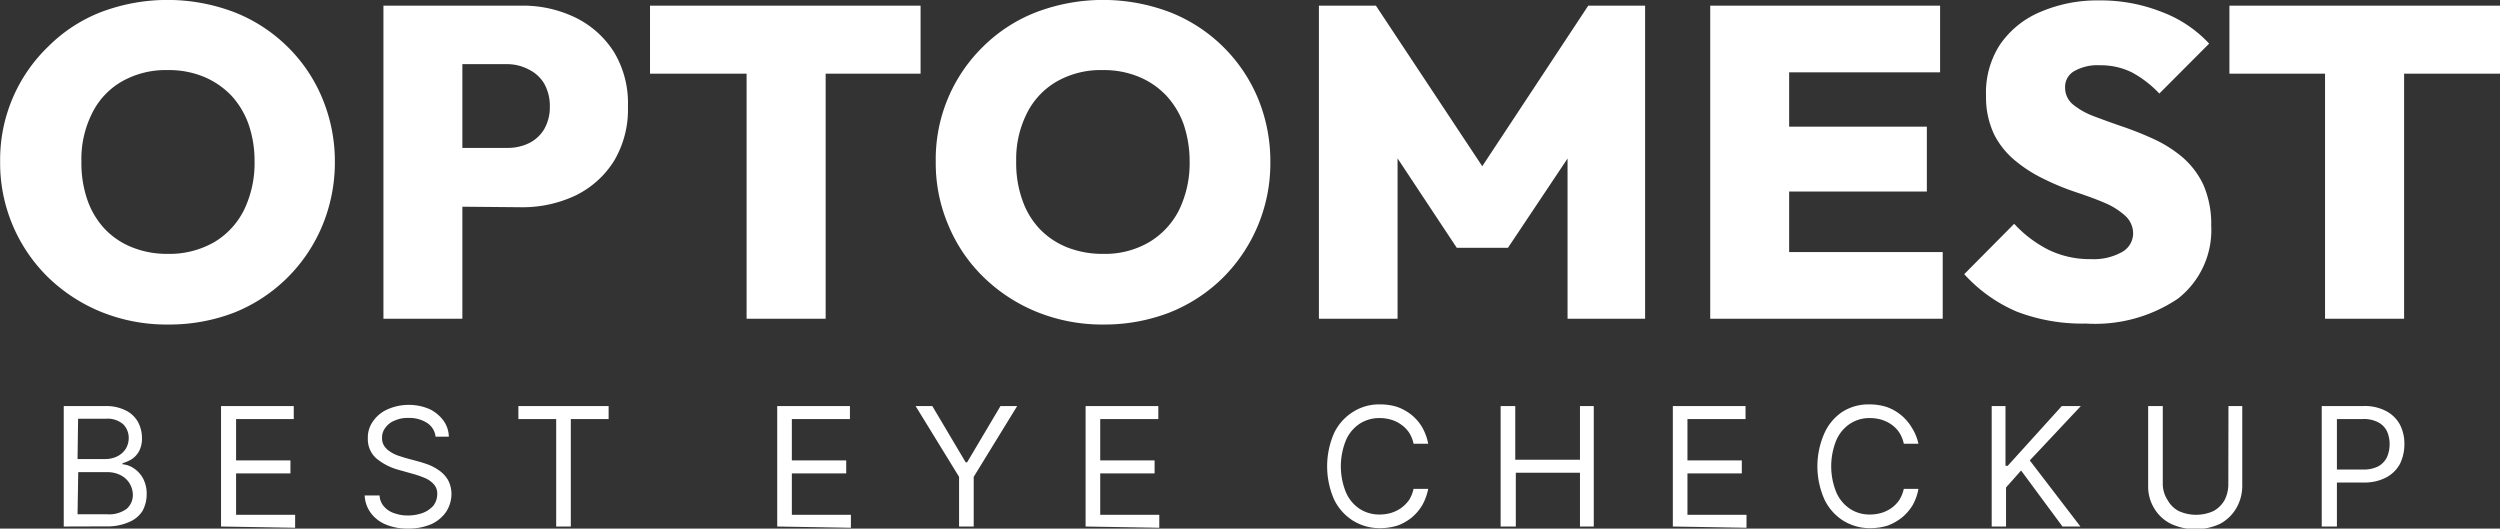
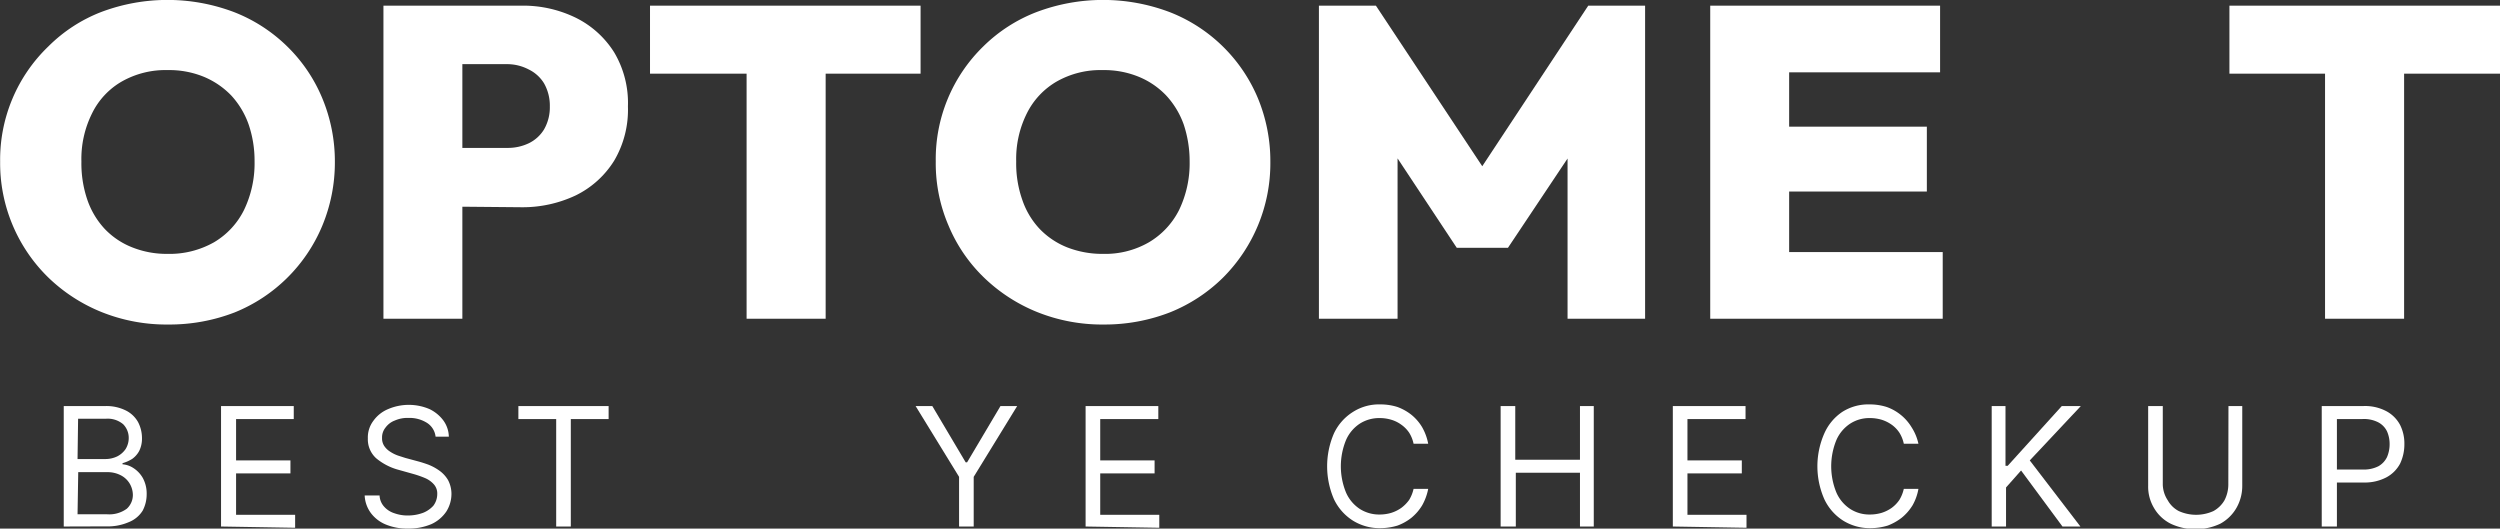
<svg xmlns="http://www.w3.org/2000/svg" id="Layer_1" data-name="Layer 1" viewBox="0 0 181.19 38.31">
  <rect x="0" y="0" width="181.19" height="38.31" fill="#333333" stroke="none" />
  <defs>
    <style>.cls-1{fill:#ffffff;}</style>
  </defs>
  <path class="cls-1" d="M-190.91,27.56a12.63,12.63,0,0,1-4.83-.9,12,12,0,0,1-3.86-2.5,11.58,11.58,0,0,1-3.5-8.41,11.38,11.38,0,0,1,3.5-8.35,11.07,11.07,0,0,1,3.8-2.48,13.62,13.62,0,0,1,9.66,0A11.43,11.43,0,0,1-182.3,7.4a11.28,11.28,0,0,1,2.54,3.74,11.89,11.89,0,0,1,.92,4.64,11.93,11.93,0,0,1-.92,4.64,11.57,11.57,0,0,1-6.36,6.27A13.1,13.1,0,0,1-190.91,27.56Zm-.06-5.12a6.54,6.54,0,0,0,3.37-.84,5.61,5.61,0,0,0,2.17-2.33,7.79,7.79,0,0,0,.77-3.52,8.15,8.15,0,0,0-.43-2.69,6.07,6.07,0,0,0-1.26-2.1,5.92,5.92,0,0,0-2-1.36,6.61,6.61,0,0,0-2.59-.48,6.43,6.43,0,0,0-3.33.82,5.4,5.4,0,0,0-2.17,2.32,7.39,7.39,0,0,0-.77,3.49,8.15,8.15,0,0,0,.43,2.77,5.9,5.9,0,0,0,1.26,2.11,5.55,5.55,0,0,0,2,1.34A6.71,6.71,0,0,0-191,22.44Z" transform="translate(203.11 -4.04)" />
  <path class="cls-1" d="M-175.32,27.14V4.45h5.72V27.14Zm4.54-8.13V14.76h4.48a3.51,3.51,0,0,0,1.52-.34,2.65,2.65,0,0,0,1.1-1,3.21,3.21,0,0,0,.42-1.66,3.28,3.28,0,0,0-.42-1.68,2.65,2.65,0,0,0-1.1-1,3.36,3.36,0,0,0-1.52-.39h-4.48V4.45h5.47a8.7,8.7,0,0,1,3.94.88,6.88,6.88,0,0,1,2.77,2.5,7.17,7.17,0,0,1,1,3.92,7.26,7.26,0,0,1-1,3.94,6.8,6.8,0,0,1-2.78,2.51,9,9,0,0,1-3.94.86Z" transform="translate(203.11 -4.04)" />
  <path class="cls-1" d="M-156,9.38V4.45h19.61V9.38ZM-149,27.14V4.61h5.73V27.14Z" transform="translate(203.11 -4.04)" />
  <path class="cls-1" d="M-123.1,27.56a12.63,12.63,0,0,1-4.83-.9,12,12,0,0,1-3.86-2.5,11.25,11.25,0,0,1-2.57-3.76,11.43,11.43,0,0,1-.93-4.65,11.4,11.4,0,0,1,3.45-8.35A11.23,11.23,0,0,1-128,4.92a13.65,13.65,0,0,1,9.67,0,11.43,11.43,0,0,1,6.38,6.22,11.92,11.92,0,0,1,.91,4.64,11.71,11.71,0,0,1-3.45,8.4,11.59,11.59,0,0,1-3.83,2.5A13.06,13.06,0,0,1-123.1,27.56Zm-.06-5.12a6.34,6.34,0,0,0,3.32-.84,5.69,5.69,0,0,0,2.18-2.33,7.79,7.79,0,0,0,.77-3.52,8.42,8.42,0,0,0-.43-2.69,6.1,6.1,0,0,0-1.27-2.1,5.78,5.78,0,0,0-2-1.36,6.61,6.61,0,0,0-2.59-.48,6.43,6.43,0,0,0-3.33.82,5.48,5.48,0,0,0-2.18,2.32,7.39,7.39,0,0,0-.77,3.49,7.92,7.92,0,0,0,.44,2.77,5.76,5.76,0,0,0,1.26,2.11,5.68,5.68,0,0,0,2,1.34A7,7,0,0,0-123.16,22.44Z" transform="translate(203.11 -4.04)" />
  <path class="cls-1" d="M-107.52,27.14V4.45h4.13l8.71,13.15h-2L-88,4.45h4.12V27.14H-89.5V13.92l.9.26L-93.82,22h-3.71l-5.19-7.84.9-.26V27.14Z" transform="translate(203.11 -4.04)" />
  <path class="cls-1" d="M-79.16,27.14V4.45h5.72V27.14ZM-74.6,9.28V4.45h12.1V9.28Zm0,8.64v-4.7h11.14v4.7Zm0,9.22V22.31h12.29v4.83Z" transform="translate(203.11 -4.04)" />
-   <path class="cls-1" d="M-51.93,27.49a13.24,13.24,0,0,1-5-.86,10.91,10.91,0,0,1-3.82-2.72l3.62-3.65a8.72,8.72,0,0,0,2.52,1.9,6.82,6.82,0,0,0,3.05.66,4.19,4.19,0,0,0,2.22-.5A1.56,1.56,0,0,0-48.51,21a1.73,1.73,0,0,0-.57-1.32,5.25,5.25,0,0,0-1.52-.95c-.63-.27-1.33-.52-2.08-.77A18,18,0,0,1-55,17,10.06,10.06,0,0,1-57,15.73a6,6,0,0,1-1.56-1.9A6.25,6.25,0,0,1-59.17,11a6.39,6.39,0,0,1,1-3.71,6.66,6.66,0,0,1,2.9-2.37A10.45,10.45,0,0,1-51,4.07a12,12,0,0,1,4.55.83A9,9,0,0,1-43,7.2l-3.61,3.62a7.86,7.86,0,0,0-2-1.54,5.11,5.11,0,0,0-2.3-.51,3.42,3.42,0,0,0-1.86.42,1.31,1.31,0,0,0-.67,1.18,1.57,1.57,0,0,0,.58,1.25,5.4,5.4,0,0,0,1.52.85c.63.24,1.32.49,2.08.75a24,24,0,0,1,2.25.9,9.16,9.16,0,0,1,2.07,1.31,6,6,0,0,1,1.52,2,7.09,7.09,0,0,1,.57,2.95,6.3,6.3,0,0,1-2.42,5.31A10.75,10.75,0,0,1-51.93,27.49Z" transform="translate(203.11 -4.04)" />
  <path class="cls-1" d="M-41.53,9.38V4.45h19.62V9.38Zm6.93,17.76V4.61h5.73V27.14Z" transform="translate(203.11 -4.04)" />
  <path class="cls-1" d="M-198.49,42.2V33.47h3a3.15,3.15,0,0,1,1.5.32,2.07,2.07,0,0,1,.88.83,2.5,2.5,0,0,1,.29,1.17,2,2,0,0,1-.2.93,1.67,1.67,0,0,1-.51.58,2.72,2.72,0,0,1-.7.31v.08a1.67,1.67,0,0,1,.8.28,2.07,2.07,0,0,1,.68.73,2.37,2.37,0,0,1,.27,1.17,2.54,2.54,0,0,1-.29,1.18,2.08,2.08,0,0,1-1,.83,3.85,3.85,0,0,1-1.67.31Zm1-4.89h2a2,2,0,0,0,.87-.19,1.63,1.63,0,0,0,.61-.53,1.52,1.52,0,0,0,.23-.8,1.41,1.41,0,0,0-.4-1,1.73,1.73,0,0,0-1.27-.4h-2Zm0,4h2.1a2.15,2.15,0,0,0,1.47-.4,1.35,1.35,0,0,0,.44-1,1.66,1.66,0,0,0-.23-.82,1.6,1.6,0,0,0-.64-.6,2.07,2.07,0,0,0-1-.23h-2.09Z" transform="translate(203.11 -4.04)" />
  <path class="cls-1" d="M-187.09,42.2V33.47h5.27v.94H-186v3h3.94v.94H-186v3h4.28v.94Z" transform="translate(203.11 -4.04)" />
  <path class="cls-1" d="M-171.54,35.69a1.37,1.37,0,0,0-.62-1,2.37,2.37,0,0,0-1.34-.36,2.26,2.26,0,0,0-1,.19,1.47,1.47,0,0,0-.67.51,1.13,1.13,0,0,0-.25.75,1,1,0,0,0,.17.6,1.45,1.45,0,0,0,.44.41,2.56,2.56,0,0,0,.55.27l.53.17.89.24c.23.06.48.14.76.24a3.64,3.64,0,0,1,.8.43,2.23,2.23,0,0,1,.64.69,2.15,2.15,0,0,1,.25,1,2.41,2.41,0,0,1-.37,1.28,2.62,2.62,0,0,1-1.07.91,4.2,4.2,0,0,1-1.71.33,4.06,4.06,0,0,1-1.62-.3,2.56,2.56,0,0,1-1.08-.84,2.31,2.31,0,0,1-.44-1.26h1.08a1.28,1.28,0,0,0,.34.82,1.65,1.65,0,0,0,.74.47,2.8,2.8,0,0,0,1,.16,3.14,3.14,0,0,0,1.09-.2,2,2,0,0,0,.73-.51,1.41,1.41,0,0,0,.28-.84,1,1,0,0,0-.24-.7,1.8,1.8,0,0,0-.64-.46,7.33,7.33,0,0,0-.86-.3l-1.07-.3a4.25,4.25,0,0,1-1.62-.84,1.85,1.85,0,0,1-.6-1.43,2,2,0,0,1,.4-1.28,2.48,2.48,0,0,1,1.07-.85,3.81,3.81,0,0,1,3,0,2.71,2.71,0,0,1,1,.82,2.07,2.07,0,0,1,.4,1.18Z" transform="translate(203.11 -4.04)" />
  <path class="cls-1" d="M-165.54,34.41v-.94H-159v.94h-2.74V42.2h-1.06V34.41Z" transform="translate(203.11 -4.04)" />
-   <path class="cls-1" d="M-146.78,42.2V33.47h5.27v.94h-4.21v3h3.94v.94h-3.94v3h4.28v.94Z" transform="translate(203.11 -4.04)" />
  <path class="cls-1" d="M-136.75,33.47h1.21l2.42,4.08h.1l2.42-4.08h1.21l-3.15,5.13v3.6h-1.06V38.6Z" transform="translate(203.11 -4.04)" />
  <path class="cls-1" d="M-124.43,42.2V33.47h5.27v.94h-4.21v3h3.94v.94h-3.94v3h4.28v.94Z" transform="translate(203.11 -4.04)" />
  <path class="cls-1" d="M-99.6,36.2h-1.06a2.44,2.44,0,0,0-.32-.8,2.25,2.25,0,0,0-.57-.58,2.37,2.37,0,0,0-.73-.36,2.92,2.92,0,0,0-.83-.12,2.61,2.61,0,0,0-1.44.4,2.73,2.73,0,0,0-1,1.18,5,5,0,0,0,0,3.83,2.73,2.73,0,0,0,1,1.18,2.61,2.61,0,0,0,1.44.4,2.92,2.92,0,0,0,.83-.12,2.61,2.61,0,0,0,.73-.36,2.61,2.61,0,0,0,.57-.58,2.63,2.63,0,0,0,.32-.8h1.06a3.94,3.94,0,0,1-.44,1.2,3.54,3.54,0,0,1-.78.9,3.66,3.66,0,0,1-1,.56,4.39,4.39,0,0,1-1.24.19,3.68,3.68,0,0,1-2-.55,3.73,3.73,0,0,1-1.37-1.55,6,6,0,0,1,0-4.77,3.67,3.67,0,0,1,1.37-1.55,3.51,3.51,0,0,1,2-.55,4.06,4.06,0,0,1,1.24.19,3.66,3.66,0,0,1,1,.56,3.38,3.38,0,0,1,.78.9A3.84,3.84,0,0,1-99.6,36.2Z" transform="translate(203.11 -4.04)" />
  <path class="cls-1" d="M-94.35,42.2V33.47h1.06v3.89h4.69V33.47h1V42.2h-1V38.3h-4.65v3.9Z" transform="translate(203.11 -4.04)" />
  <path class="cls-1" d="M-81.87,42.2V33.47h5.27v.94h-4.21v3h3.94v.94h-3.94v3h4.28v.94Z" transform="translate(203.11 -4.04)" />
  <path class="cls-1" d="M-64.07,36.2h-1.06a2.44,2.44,0,0,0-.32-.8,2.21,2.21,0,0,0-.56-.58,2.61,2.61,0,0,0-.73-.36,3,3,0,0,0-.84-.12,2.56,2.56,0,0,0-1.43.4,2.73,2.73,0,0,0-1,1.18,5,5,0,0,0,0,3.83,2.73,2.73,0,0,0,1,1.18,2.56,2.56,0,0,0,1.43.4,3,3,0,0,0,.84-.12,2.61,2.61,0,0,0,.73-.36,2.37,2.37,0,0,0,.56-.58,2.63,2.63,0,0,0,.32-.8h1.06a3.67,3.67,0,0,1-.43,1.2,3.58,3.58,0,0,1-.79.9,3.94,3.94,0,0,1-1,.56,4.39,4.39,0,0,1-1.24.19,3.68,3.68,0,0,1-2-.55,3.7,3.7,0,0,1-1.36-1.55,5.91,5.91,0,0,1,0-4.77A3.66,3.66,0,0,1-69.6,33.9a3.51,3.51,0,0,1,2-.55,4.06,4.06,0,0,1,1.24.19,3.44,3.44,0,0,1,1,.56,3.41,3.41,0,0,1,.79.9A3.63,3.63,0,0,1-64.07,36.2Z" transform="translate(203.11 -4.04)" />
  <path class="cls-1" d="M-58.76,42.2V33.47h1V37.8h.16l3.92-4.33h1.38L-56,37.41l3.67,4.79h-1.3l-3-4.06-1.09,1.23V42.2Z" transform="translate(203.11 -4.04)" />
  <path class="cls-1" d="M-41.6,33.47h1v5.78a3.21,3.21,0,0,1-.42,1.6A3,3,0,0,1-42.2,42a4.23,4.23,0,0,1-3.58,0A2.91,2.91,0,0,1-47,40.85a3,3,0,0,1-.42-1.6V33.47h1.06v5.7A2.16,2.16,0,0,0-46,40.3a1.94,1.94,0,0,0,.8.78,3.05,3.05,0,0,0,2.51,0,2.07,2.07,0,0,0,.8-.78,2.49,2.49,0,0,0,.28-1.13Z" transform="translate(203.11 -4.04)" />
  <path class="cls-1" d="M-34.84,42.2V33.47h3a3.28,3.28,0,0,1,1.68.37,2.41,2.41,0,0,1,1,1,3,3,0,0,1,.31,1.39,3.26,3.26,0,0,1-.31,1.41,2.41,2.41,0,0,1-1,1,3.37,3.37,0,0,1-1.67.37h-2.11v-.94h2.08a2.33,2.33,0,0,0,1.13-.24,1.52,1.52,0,0,0,.62-.66,2.36,2.36,0,0,0,.19-.94,2.28,2.28,0,0,0-.19-.93,1.47,1.47,0,0,0-.63-.65,2.28,2.28,0,0,0-1.14-.24h-1.86V42.2Z" transform="translate(203.11 -4.04)" />
</svg>